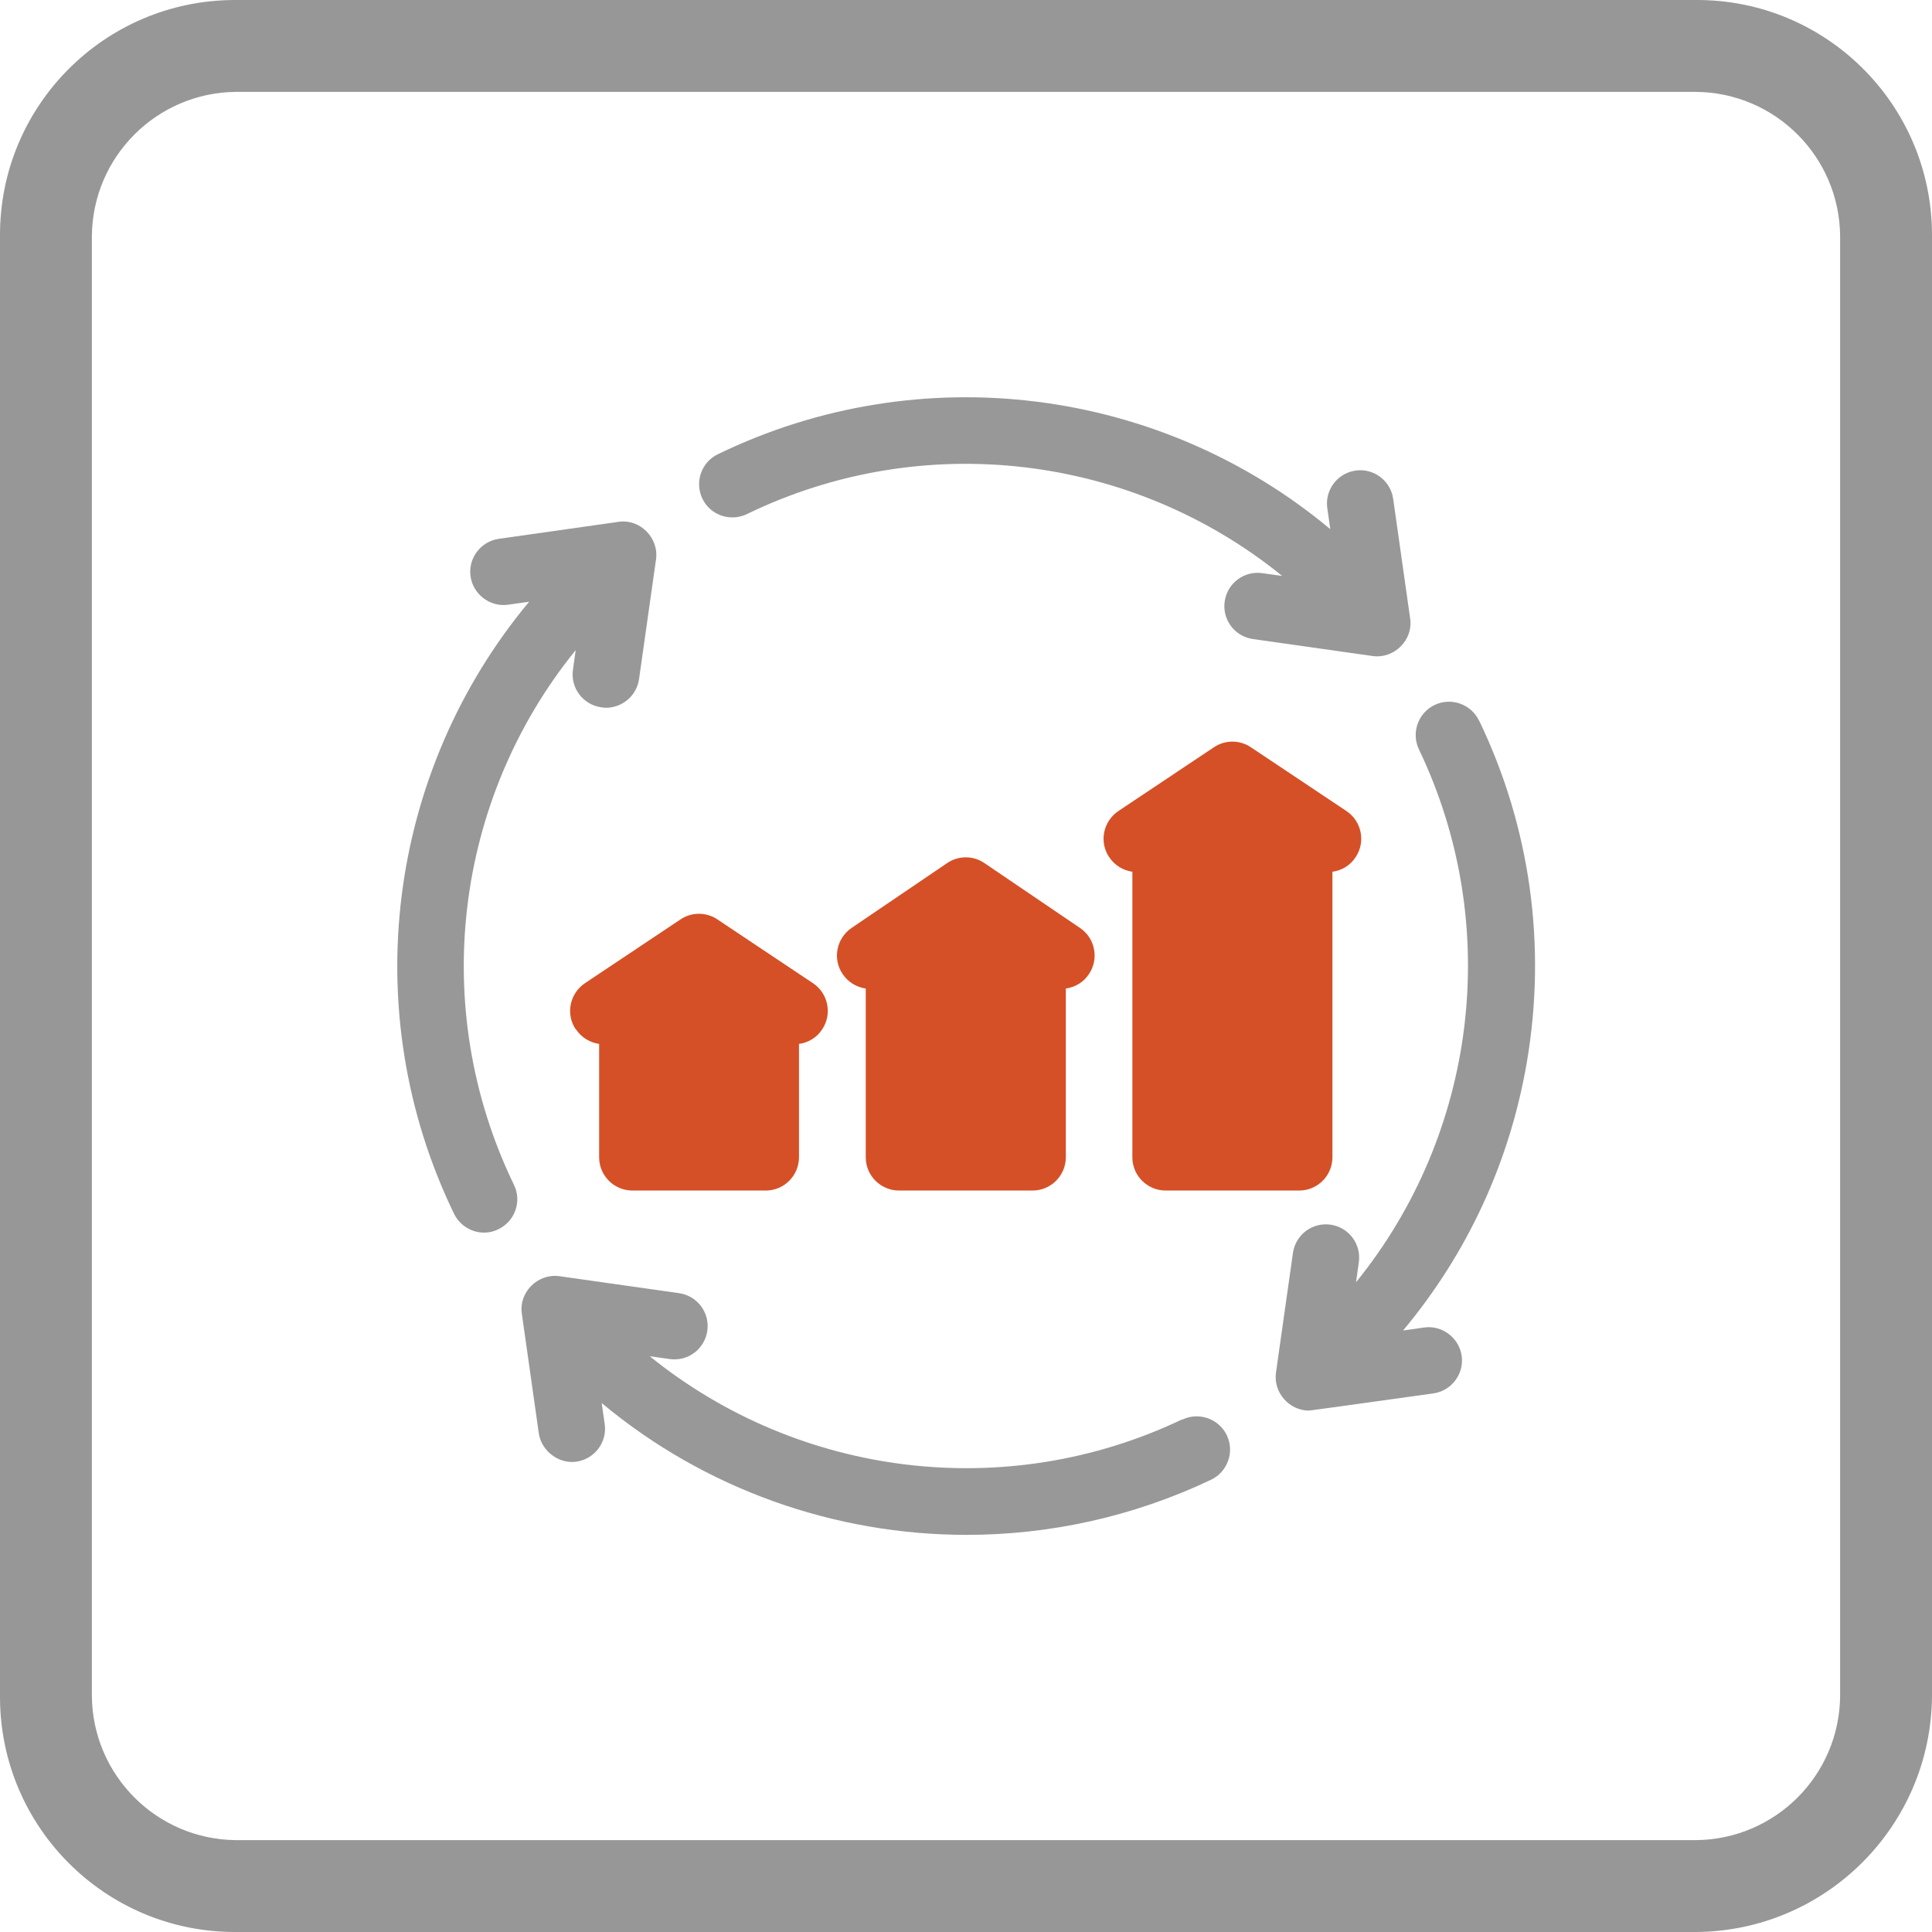
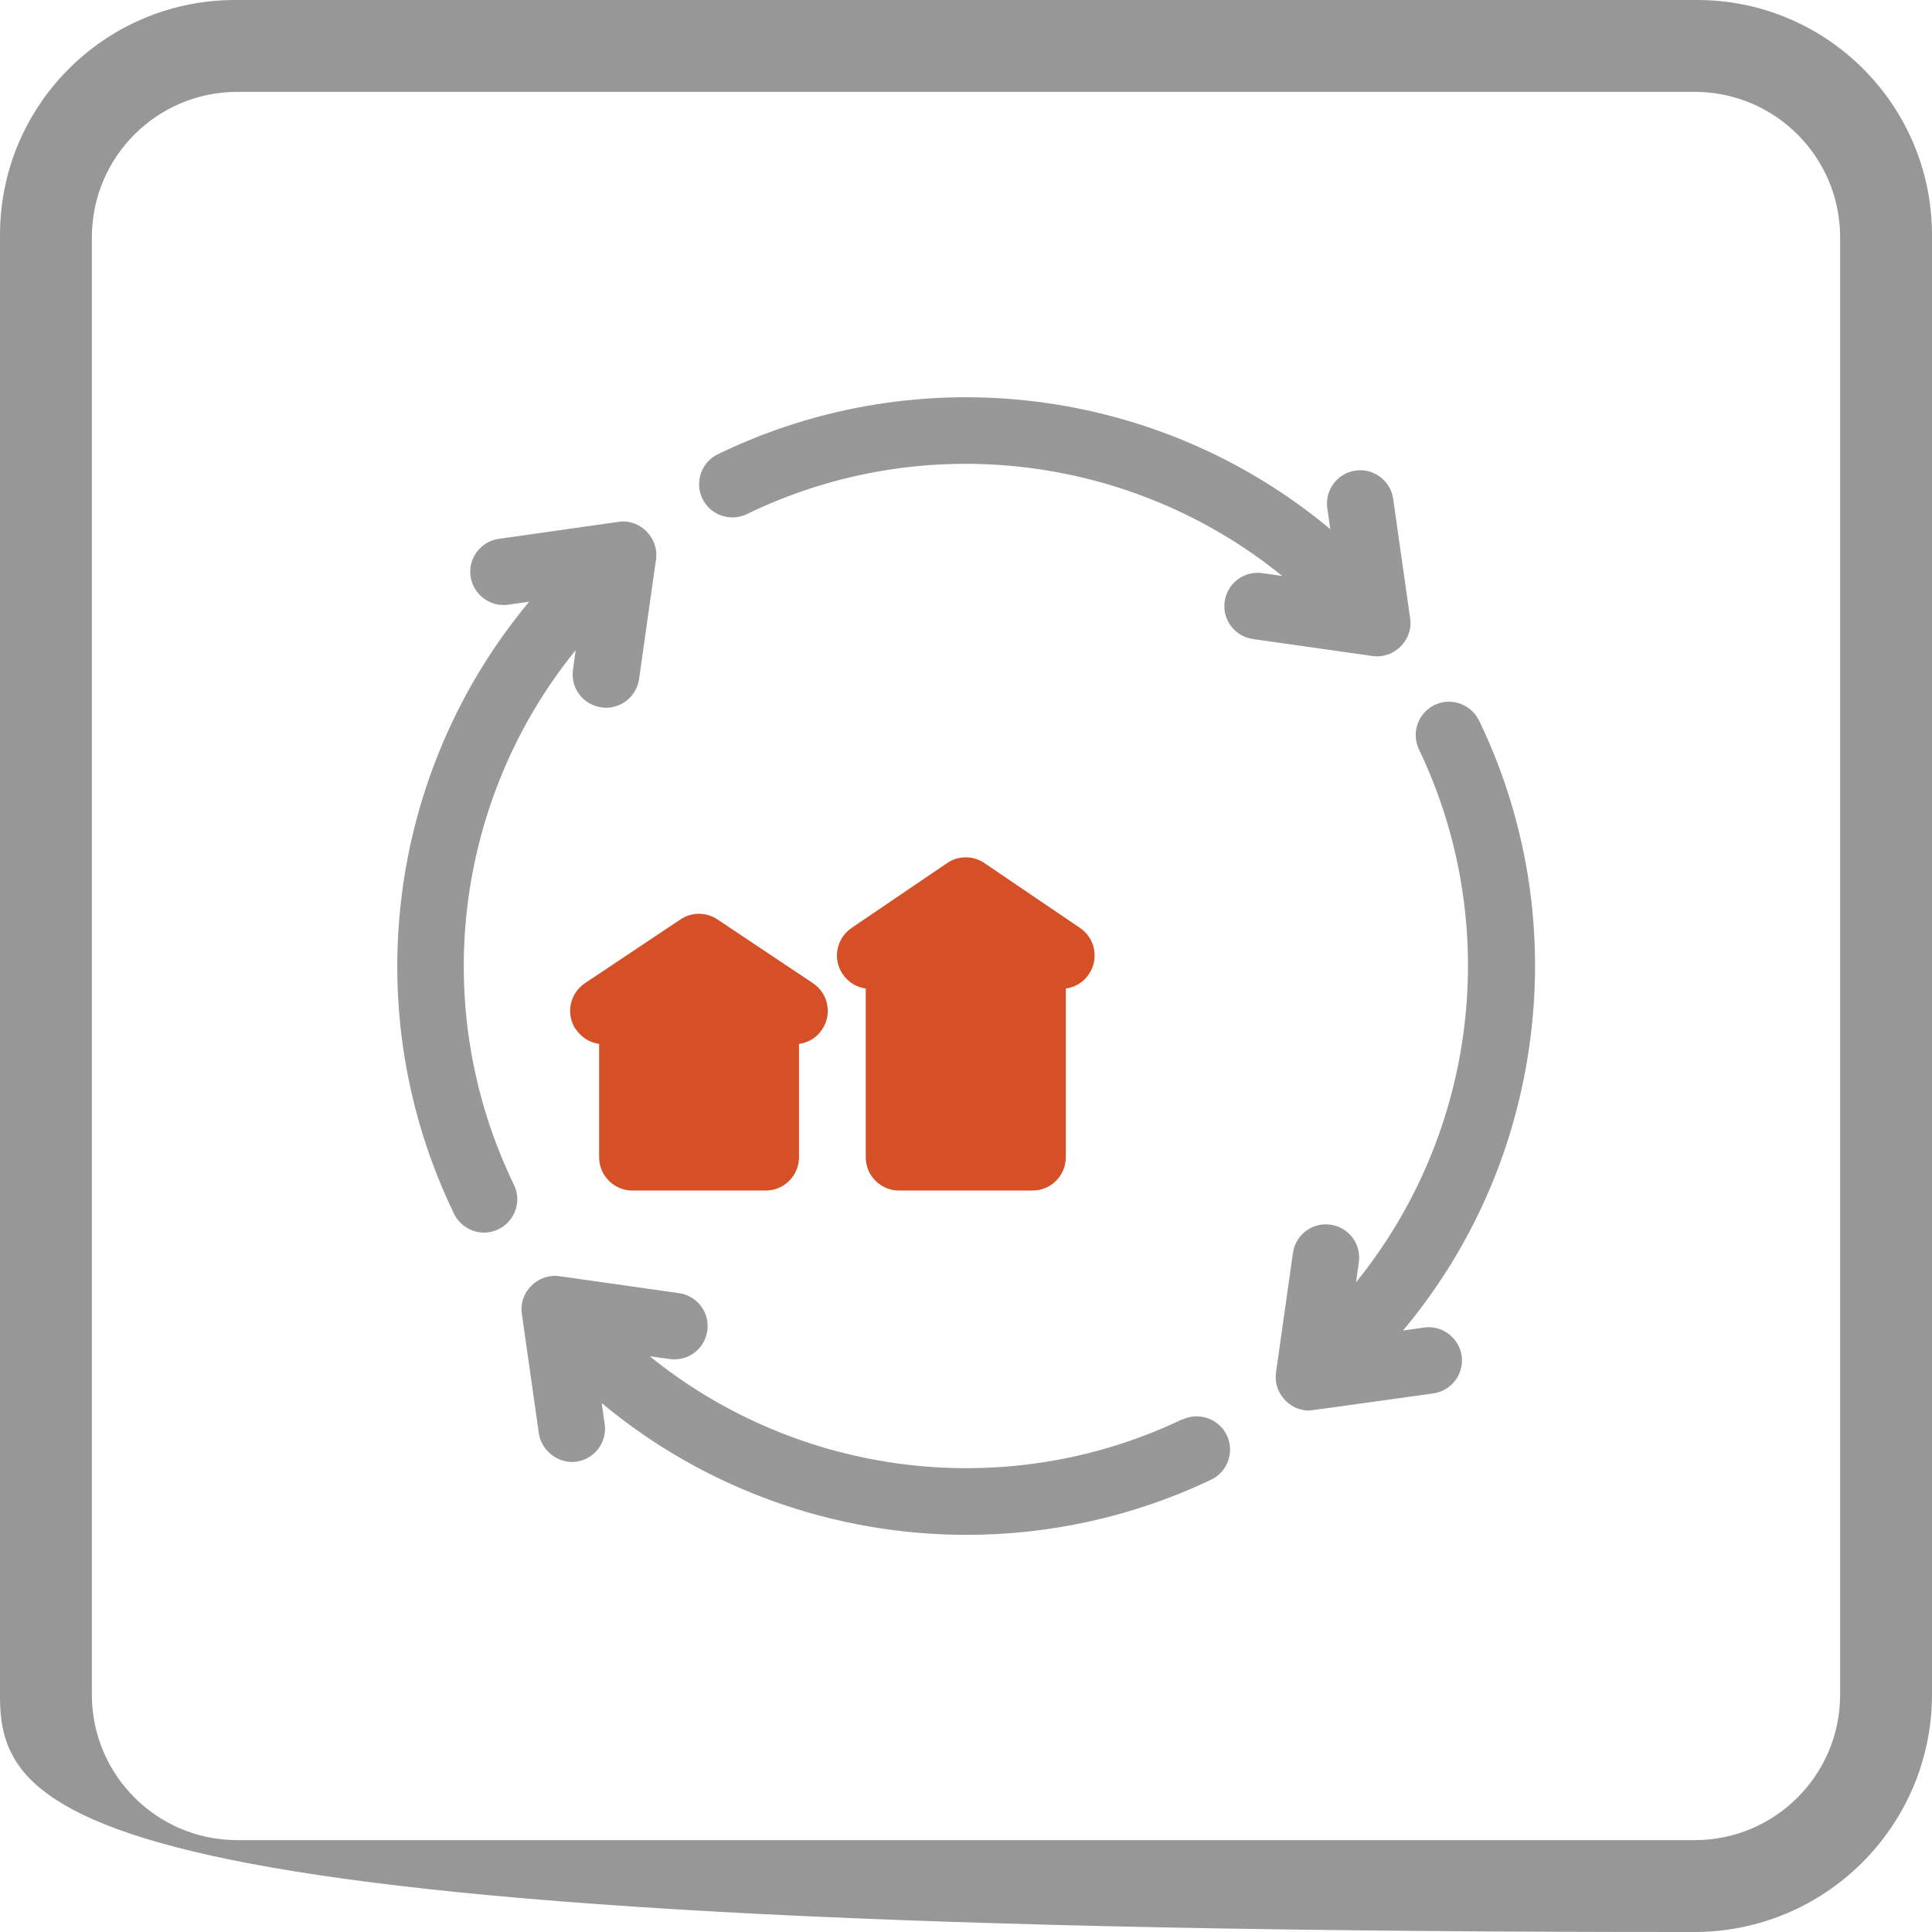
<svg xmlns="http://www.w3.org/2000/svg" id="Layer_1" data-name="Layer 1" viewBox="0 0 90 90">
  <defs>
    <style>
      .cls-1 {
        fill: none;
      }

      .cls-2 {
        fill: #979797;
      }

      .cls-3 {
        fill: #d55027;
      }

      .cls-4 {
        fill: #989898;
      }

      .cls-5 {
        clip-path: url(#clippath);
      }
    </style>
    <clipPath id="clippath">
      <rect class="cls-1" y="0" width="90" height="90" />
    </clipPath>
  </defs>
  <g class="cls-5">
    <g id="Group_159" data-name="Group 159">
-       <path id="Path_206" data-name="Path 206" class="cls-2" d="M79,90H11C4.95,90.03.03,85.15,0,79.1c0-.03,0-.07,0-.1V11C-.03,4.95,4.85.03,10.9,0c.03,0,.07,0,.1,0h68c6.05-.03,10.97,4.85,11,10.9,0,.03,0,.07,0,.1v68c-.04,6.06-4.94,10.96-11,11M11,4.28c-3.7.03-6.69,3.02-6.72,6.72v68c.03,3.7,3.02,6.69,6.72,6.72h68c3.7-.03,6.69-3.02,6.72-6.72V11c-.03-3.7-3.02-6.69-6.72-6.72H11Z" />
+       <path id="Path_206" data-name="Path 206" class="cls-2" d="M79,90C4.95,90.03.03,85.15,0,79.1c0-.03,0-.07,0-.1V11C-.03,4.95,4.85.03,10.9,0c.03,0,.07,0,.1,0h68c6.05-.03,10.97,4.85,11,10.9,0,.03,0,.07,0,.1v68c-.04,6.06-4.94,10.96-11,11M11,4.28c-3.7.03-6.69,3.02-6.72,6.72v68c.03,3.7,3.02,6.69,6.72,6.72h68c3.7-.03,6.69-3.02,6.72-6.72V11c-.03-3.7-3.02-6.69-6.72-6.72H11Z" />
    </g>
  </g>
  <g>
    <g>
      <path class="cls-3" d="M41.89,55.46h6.21c.86,0,1.55-.7,1.55-1.55v-7.86c.43-.06.83-.29,1.08-.68.48-.71.28-1.68-.43-2.15l-4.45-3.02c-.52-.35-1.2-.35-1.72,0l-4.45,3.02c-.71.48-.91,1.44-.43,2.15.26.39.66.62,1.08.68v7.86c0,.86.7,1.55,1.55,1.55h0ZM26.83,47.95c.26.39.66.62,1.08.68v5.28c0,.86.7,1.55,1.55,1.55h6.21c.86,0,1.55-.7,1.55-1.55v-5.28c.43-.06.83-.29,1.08-.68.48-.71.28-1.68-.43-2.15l-4.45-2.97c-.52-.35-1.2-.35-1.72,0l-4.45,2.97c-.71.48-.91,1.44-.43,2.15Z" />
      <path class="cls-4" d="M68.9,33.57c-.37-.77-1.3-1.1-2.07-.73s-1.1,1.3-.73,2.07c3.92,8.19,2.7,17.88-2.93,24.82l.13-.93c.12-.85-.47-1.63-1.32-1.75-.85-.12-1.63.47-1.75,1.32l-.79,5.57c-.13.92.61,1.77,1.54,1.77.07,0,5.79-.8,5.79-.8.85-.12,1.44-.91,1.32-1.75s-.91-1.44-1.75-1.32l-.98.14c3-3.59,4.98-7.87,5.77-12.52.92-5.42.16-10.92-2.22-15.88h0ZM55.07,66.12c-8.19,3.91-17.86,2.68-24.8-2.94l.93.13c.85.12,1.63-.47,1.75-1.32s-.47-1.63-1.32-1.75l-5.57-.79c-1.01-.14-1.9.75-1.75,1.75l.79,5.57c.12.82.93,1.44,1.75,1.32.85-.12,1.44-.91,1.32-1.75l-.14-.98c4.83,4.03,10.88,6.14,17,6.14,3.86,0,7.75-.84,11.39-2.57.77-.37,1.1-1.3.73-2.07s-1.3-1.1-2.07-.73h0ZM26.82,30.27l-.13.93c-.12.85.47,1.63,1.32,1.75.07.01.15.02.22.02.76,0,1.43-.56,1.54-1.34l.79-5.57c.14-1.01-.75-1.9-1.75-1.75l-5.57.79c-.85.12-1.44.91-1.32,1.75s.91,1.44,1.75,1.32l.98-.14c-6.61,7.93-8.06,19.09-3.5,28.51.27.55.82.88,1.4.88.23,0,.46-.05.67-.16.77-.37,1.1-1.3.72-2.07-3.98-8.22-2.78-17.94,2.89-24.92h0Z" />
    </g>
-     <path class="cls-3" d="M54.31,55.46h6.21c.86,0,1.55-.7,1.55-1.55v-13.3c.43-.06.83-.29,1.08-.68.48-.71.28-1.68-.43-2.15l-4.45-2.97c-.52-.35-1.2-.35-1.72,0l-4.45,2.97c-.71.48-.91,1.44-.43,2.15.26.39.66.62,1.08.68v13.3c0,.86.7,1.55,1.55,1.55h0Z" />
    <path class="cls-4" d="M34.79,23.95c8.22-3.99,17.95-2.79,24.94,2.88l-.93-.13c-.85-.12-1.63.47-1.75,1.32s.47,1.63,1.32,1.75l5.57.79c1.01.14,1.9-.75,1.75-1.75l-.79-5.57c-.12-.85-.91-1.44-1.75-1.32-.85.12-1.44.91-1.32,1.75l.14.98c-7.93-6.62-19.11-8.06-28.53-3.49-.77.37-1.09,1.3-.72,2.07.37.77,1.3,1.09,2.07.72h0Z" />
  </g>
</svg>